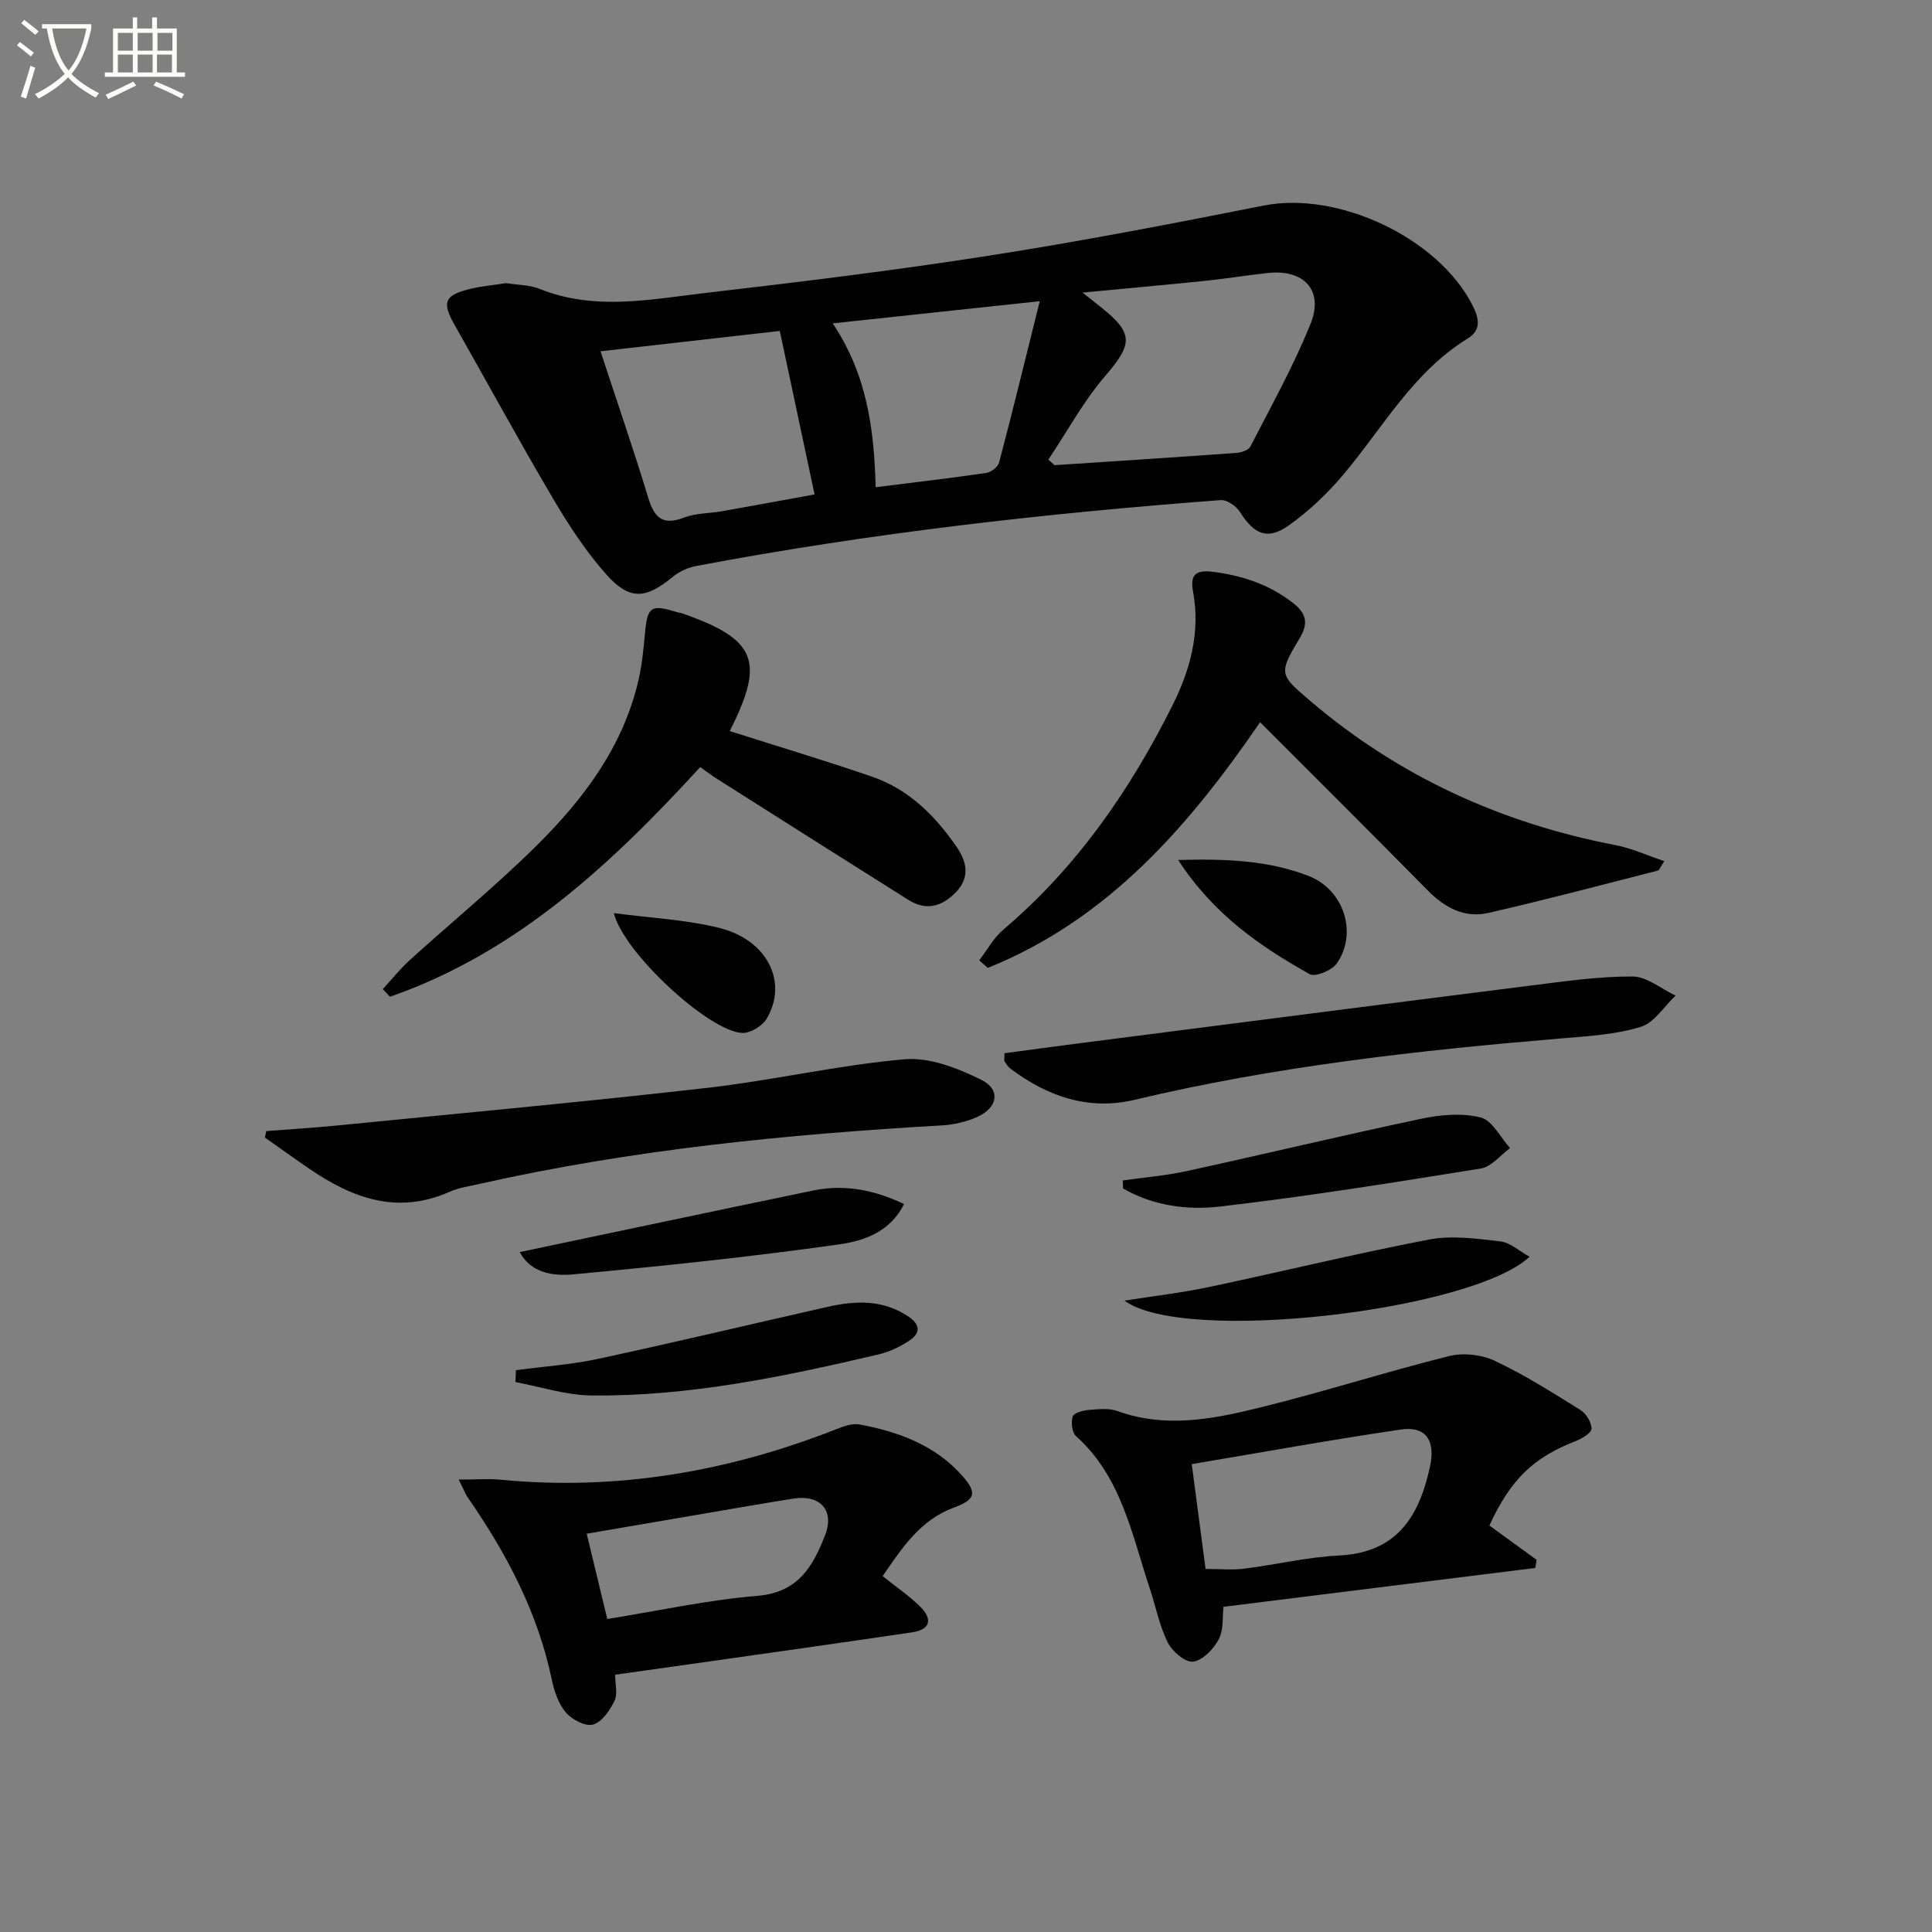
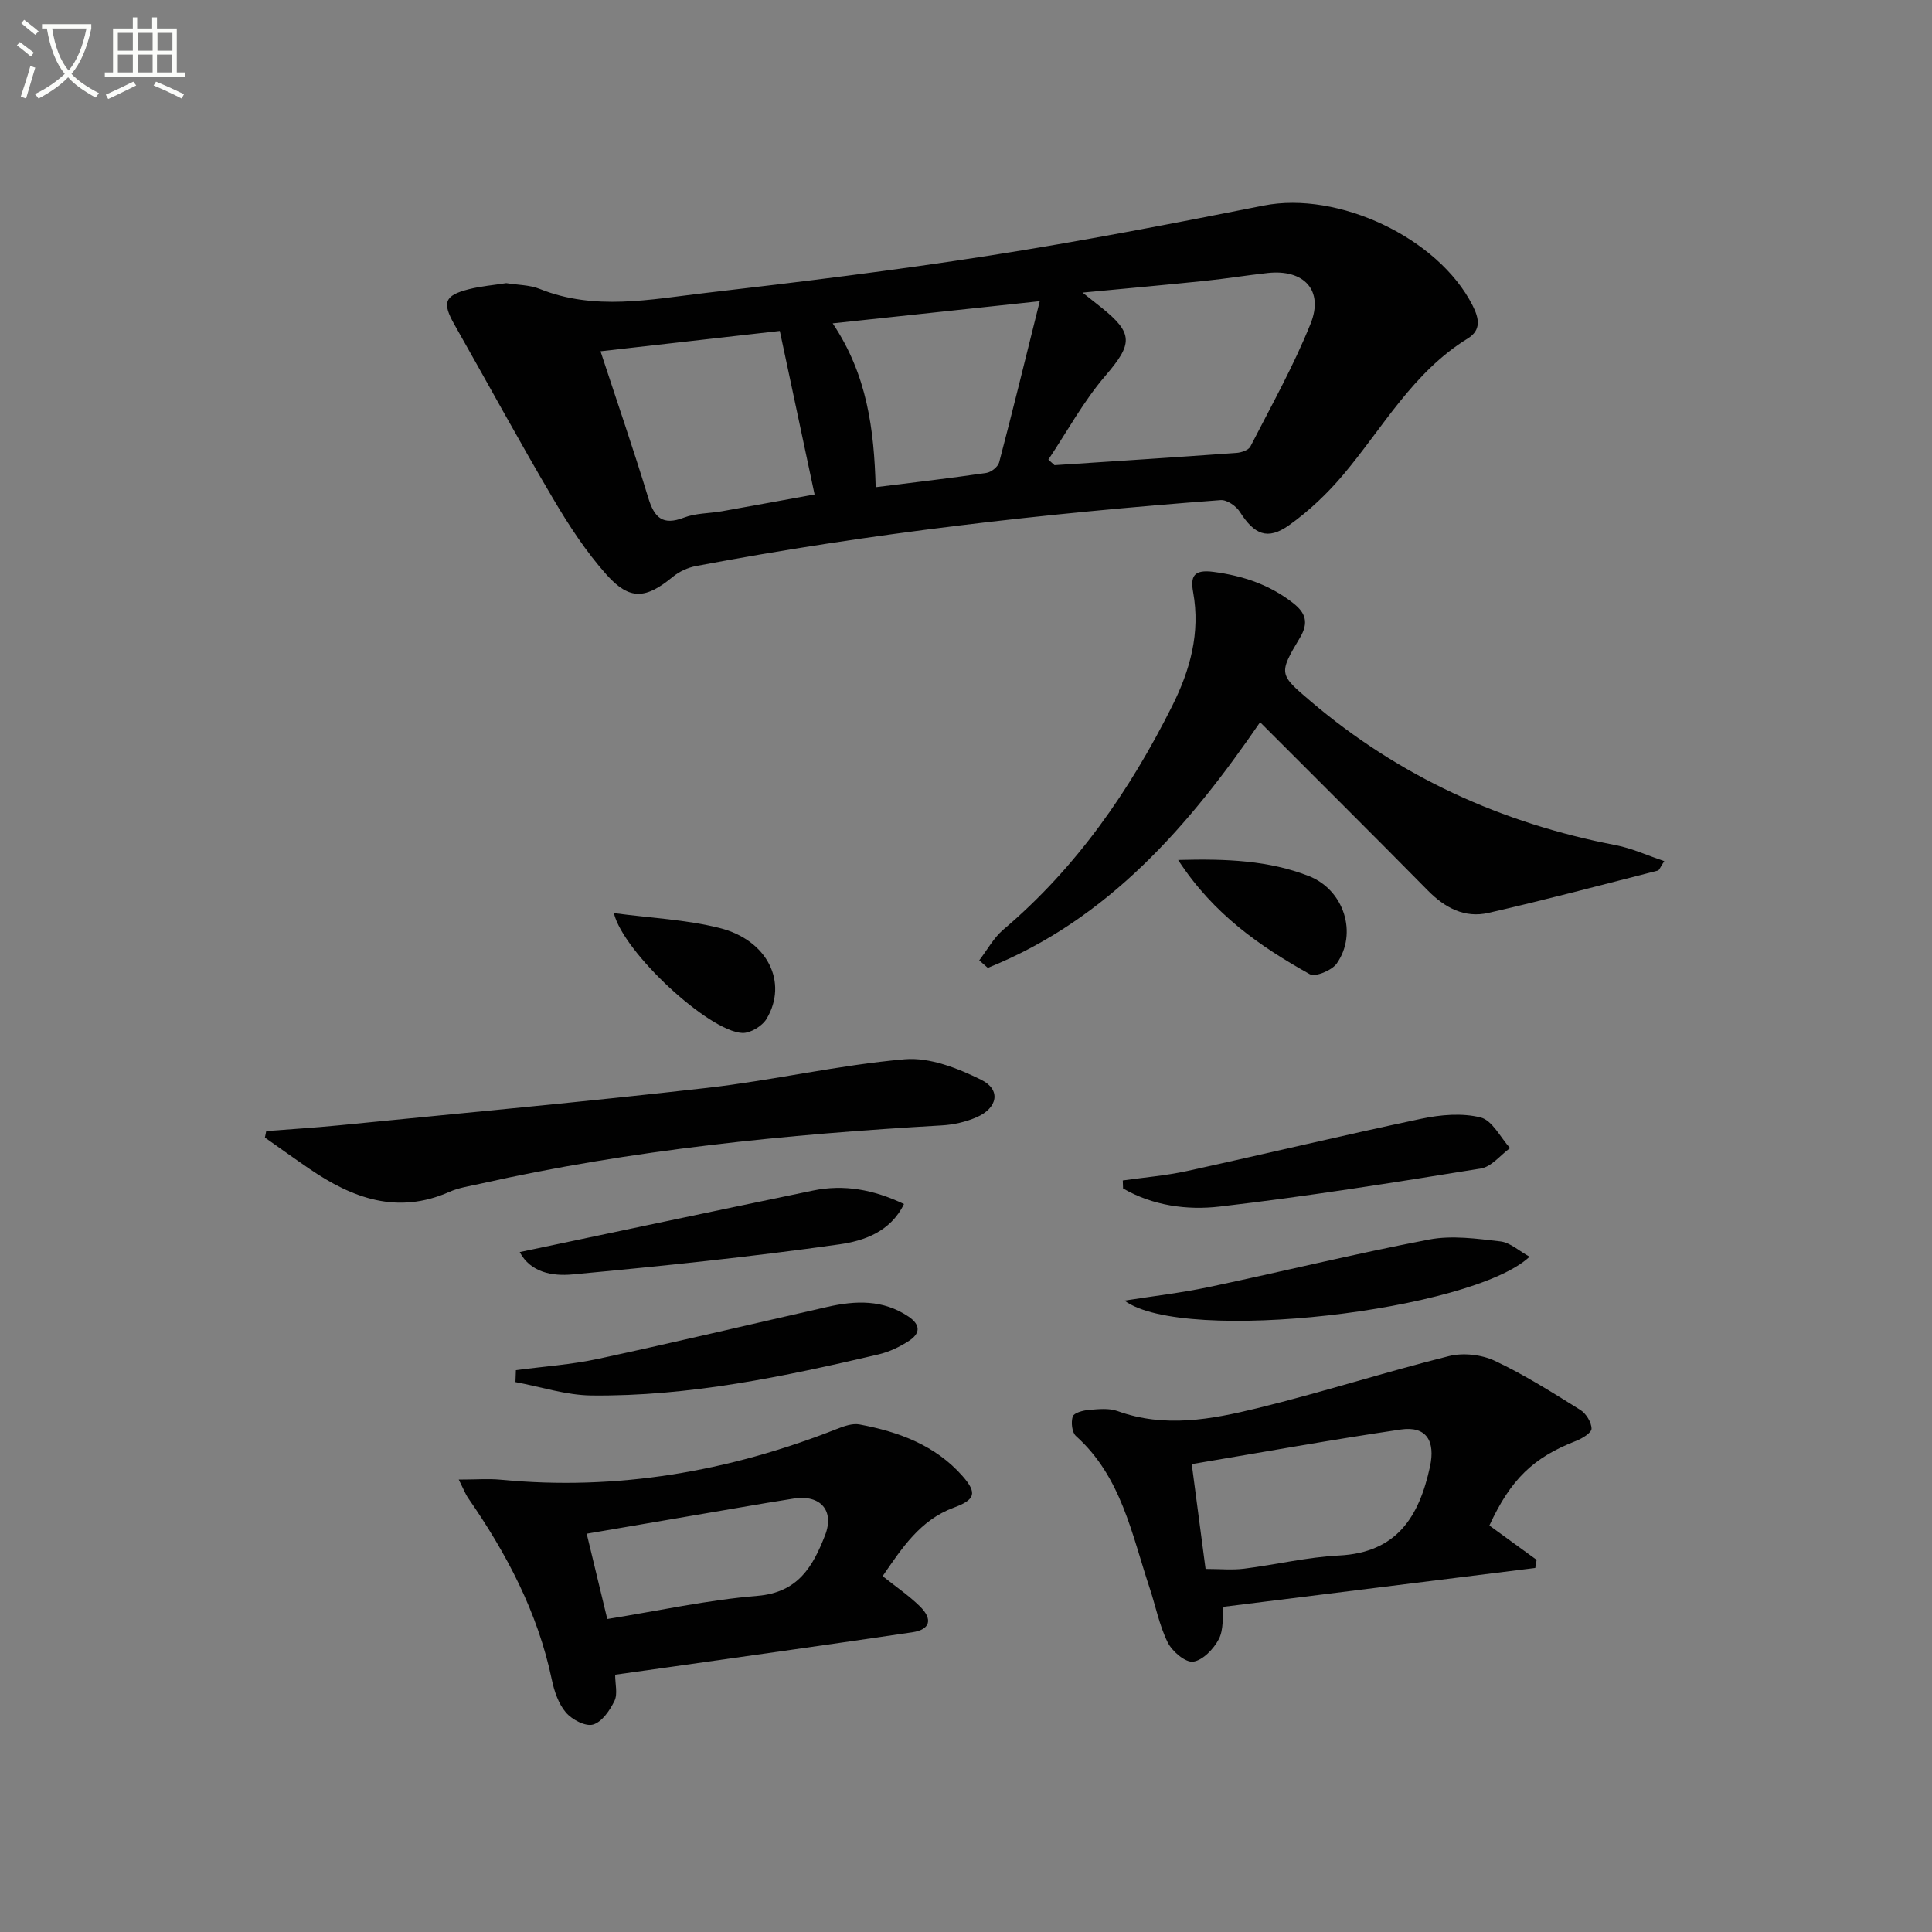
<svg xmlns="http://www.w3.org/2000/svg" enable-background="new 0 0 400 400" viewBox="0 0 400 400">
  <rect x="0" y="0" width="400" height="400" fill="#808080" stroke="none" />
  <path d="m6.4 11.7c-1-.8-1.9-1.6-2.9-2.3l.6-.7c.9.7 1.9 1.4 2.9 2.2zm-2.1 8.3c.7-2.1 1.4-4.2 2-6.4.2.1.6.3 1 .4-.7 2.3-1.3 4.4-1.9 6.4zm3-12.8c-1.1-.9-2.1-1.7-2.9-2.4l.6-.7c1 .8 2 1.5 3 2.4zm1.4-1.3v-.9h10.2v.9c-.9 4.2-2.3 7.3-4.1 9.4 1.3 1.4 3.2 2.7 5.7 4-.2.2-.4.5-.7.9-2.5-1.4-4.4-2.7-5.7-4.2-1.4 1.5-3.5 3-6.1 4.4 0 0 0 0-.1-.1-.3-.4-.5-.7-.7-.8 2.7-1.3 4.7-2.8 6.2-4.2-1.8-2.2-3-5.3-3.7-9.4zm9.2 0h-7.1c.6 3.8 1.7 6.7 3.4 8.7 1.7-2 2.9-4.8 3.7-8.7z" fill="#fbfcfa" />
  <path d="m31.6 3.6h.9v2.3h4.1v9.1h1.7v.9h-16.6v-.9h1.7v-9.1h4.1v-2.3h.9v2.3h3.1v-2.3zm-4 13.3.6.8c-1.9.9-3.8 1.9-5.8 2.8-.2-.3-.3-.6-.5-.9 2-.9 3.9-1.8 5.7-2.7zm-3.2-10.1v3.7h3.1v-3.7zm0 4.5v3.7h3.1v-3.7zm4.1-4.5v3.7h3.1v-3.7zm0 4.5v3.7h3.1v-3.7zm9.1 9.1c-2.1-1.1-4.1-2-5.8-2.7l.5-.8c2.2.9 4.1 1.8 5.8 2.6zm-1.9-13.6h-3.1v3.7h3.1zm-3.2 4.5v3.7h3.1v-3.7z" fill="#fbfcfa" />
  <g fill="#010101">
    <path d="m104.81 58.62c2.41.39 4.85.36 6.94 1.2 11.37 4.57 22.92 2.16 34.34.83 19.62-2.28 39.24-4.68 58.75-7.73 19.01-2.97 37.92-6.62 56.79-10.36 15.4-3.05 36.12 6.65 43.23 20.64 1.38 2.72 1.88 5.13-1.01 6.9-11.29 6.95-17.53 18.43-25.73 28.17-3.29 3.9-7.1 7.53-11.25 10.48-4.45 3.16-7.19 1.92-10.18-2.79-.76-1.2-2.68-2.52-3.97-2.42-36.43 2.74-72.69 6.85-108.61 13.65-1.7.32-3.49 1.14-4.82 2.24-5.55 4.56-8.89 4.94-13.7-.43-4.27-4.78-7.85-10.28-11.12-15.83-7-11.86-13.57-23.96-20.37-35.94-2.59-4.56-2.12-6.05 2.93-7.34 2.55-.65 5.2-.86 7.78-1.27zm119.32 1.96c2.07 1.64 2.96 2.34 3.85 3.05 6.79 5.42 6.51 7.6.87 14.18-4.53 5.27-7.91 11.53-11.8 17.35.43.38.85.77 1.28 1.15 12.55-.83 25.11-1.63 37.66-2.54 1.02-.07 2.5-.57 2.89-1.32 4.31-8.4 8.95-16.69 12.46-25.42 2.78-6.92-1.36-11.33-8.87-10.51-4.28.47-8.54 1.16-12.83 1.61-8.01.83-16.04 1.55-25.51 2.45zm-99.8 12.15c3.47 10.57 6.86 20.39 9.88 30.32 1.26 4.13 2.98 5.82 7.41 4.11 2.42-.93 5.22-.85 7.84-1.31 6.74-1.2 13.47-2.44 19.19-3.48-2.48-11.63-4.8-22.57-7.2-33.85-11.69 1.32-24.01 2.72-37.12 4.21zm90.94-10.37c-15.47 1.65-28.82 3.08-42.87 4.59 7.17 10.71 8.56 21.99 8.9 33.92 7.92-.99 15.44-1.86 22.93-2.96 1-.15 2.4-1.27 2.64-2.2 2.8-10.64 5.41-21.34 8.4-33.35z" />
    <path d="m94.98 306.33c3.63 0 6.18-.21 8.68.03 24.07 2.32 47.17-1.67 69.56-10.49 1.49-.59 3.26-1.23 4.74-.95 8.12 1.52 15.72 4.3 21.36 10.73 3.07 3.51 2.54 4.87-1.85 6.49-6.99 2.57-10.75 8.42-14.73 14.18 2.8 2.24 5.43 4.02 7.67 6.21 2.8 2.73 2.18 4.87-1.54 5.42-16.57 2.45-33.17 4.77-49.76 7.13-3.76.54-7.52 1.06-11.75 1.65 0 1.95.56 3.99-.14 5.42-.95 1.97-2.6 4.37-4.44 4.9-1.57.45-4.36-1.02-5.62-2.5-1.53-1.79-2.41-4.39-2.91-6.77-2.9-13.94-9.39-26.19-17.41-37.75-.44-.65-.72-1.42-1.86-3.7zm30.75 28.87c10.58-1.7 20.79-3.95 31.11-4.8 8.42-.7 11.47-6.1 13.98-12.54 2-5.12-.97-8.46-6.48-7.6-3.76.58-7.52 1.23-11.27 1.87-10.38 1.77-20.75 3.55-31.6 5.41 1.45 6 2.75 11.43 4.26 17.66z" />
    <path d="m260.89 149.53c-14.57 21.24-31.33 40.79-56.38 50.86-.59-.52-1.18-1.04-1.77-1.56 1.65-2.15 2.99-4.67 5.01-6.38 15.13-12.83 26.14-28.73 34.94-46.29 3.71-7.4 5.86-15.13 4.34-23.54-.59-3.26.07-4.77 4.22-4.22 6.13.81 11.59 2.65 16.44 6.43 2.6 2.02 3.35 4.04 1.43 7.24-4.46 7.44-4.26 7.58 2.17 13.06 18.4 15.68 39.62 25.32 63.29 29.87 3.27.63 6.39 2.08 9.99 3.29-.84 1.25-1.02 1.88-1.34 1.96-11.68 2.98-23.34 6.08-35.09 8.76-4.9 1.12-8.99-1.06-12.51-4.63-11.44-11.61-22.98-23.07-34.74-34.85z" />
    <path d="m308.36 315.84c3.46 2.52 6.62 4.81 9.78 7.11-.09.56-.19 1.12-.28 1.68-21.4 2.67-42.8 5.33-64.55 8.04-.24 2 .07 4.7-.97 6.7-1.06 2.03-3.33 4.4-5.32 4.66-1.62.2-4.35-2.14-5.27-4.01-1.74-3.53-2.49-7.54-3.75-11.31-3.7-11.12-5.84-22.97-15.23-31.39-.84-.75-1.06-2.87-.67-4.06.25-.75 2.14-1.25 3.33-1.35 1.98-.16 4.16-.41 5.95.24 9.73 3.53 19.4 1.73 28.86-.58 13.33-3.25 26.42-7.47 39.74-10.8 2.94-.74 6.76-.32 9.51.98 6.14 2.89 11.92 6.56 17.7 10.16 1.19.74 2.31 2.56 2.32 3.89 0 .86-1.95 2.04-3.24 2.54-8.81 3.43-13.48 7.91-17.91 17.5zm-58.76 8.99c3.01 0 5.52.26 7.97-.05 6.57-.82 13.08-2.4 19.66-2.73 11.97-.6 16.57-8.01 18.83-18.37 1.16-5.33-.74-8.5-6.06-7.71-14.34 2.11-28.61 4.7-43.26 7.16 1 7.56 1.9 14.41 2.86 21.7z" />
-     <path d="m151.08 151.36c9.99 3.18 19.85 6.13 29.57 9.48 7.5 2.59 12.92 8.02 17.35 14.41 2.12 3.06 2.95 6.35-.12 9.5-2.88 2.96-6.14 3.87-9.78 1.58-13.22-8.31-26.4-16.68-39.59-25.04-1.11-.7-2.15-1.5-3.54-2.47-18.42 20.11-38.05 38.43-64.24 47.55-.49-.53-.99-1.06-1.48-1.59 1.86-2.01 3.58-4.18 5.6-6.01 8.75-7.94 17.92-15.44 26.3-23.75 9.76-9.68 17.97-20.59 21.09-34.43.73-3.22 1.02-6.55 1.33-9.85.49-5.08 1.28-5.64 6.35-4.07.48.15.98.2 1.45.37 15.22 5.33 17.06 9.83 9.71 24.32z" />
+     <path d="m151.08 151.36z" />
    <path d="m55.12 234.18c5.01-.39 10.02-.7 15.02-1.19 25.43-2.53 50.89-4.86 76.28-7.76 13.68-1.56 27.18-4.73 40.88-5.92 5.18-.45 11.03 1.86 15.89 4.27 4.1 2.04 3.37 5.83-.99 7.73-2.23.97-4.76 1.55-7.19 1.69-32.19 1.85-64.2 5.02-95.72 12.11-2.1.47-4.3.79-6.24 1.65-10.75 4.77-20.07 1.33-28.98-4.76-3.1-2.12-6.15-4.32-9.22-6.48.09-.45.18-.9.27-1.34z" />
-     <path d="m207.97 218.06c5.09-.68 10.25-1.39 15.42-2.05 31.1-3.99 62.2-8.01 93.3-11.93 7.08-.89 14.2-1.93 21.3-1.91 2.98.01 5.95 2.56 8.92 3.96-2.38 2.24-4.41 5.61-7.21 6.47-5.16 1.58-10.75 1.92-16.19 2.37-29.78 2.49-59.43 5.78-88.58 12.73-9.52 2.27-18.06-.68-25.73-6.45-.5-.38-.88-.96-1.21-1.51-.14-.22-.02-.62-.02-1.68z" />
    <path d="m232.46 244.4c4.44-.63 8.94-1 13.3-1.95 16.19-3.54 32.32-7.41 48.53-10.83 3.98-.84 8.43-1.23 12.27-.26 2.41.61 4.08 4.13 6.08 6.34-2 1.46-3.85 3.87-6.03 4.22-18 2.91-36.01 5.79-54.12 7.89-6.74.78-13.81-.19-19.97-3.75-.01-.56-.03-1.11-.06-1.66z" />
    <path d="m106.81 283.68c5.69-.76 11.46-1.14 17.05-2.35 15.86-3.41 31.65-7.18 47.48-10.76 5.8-1.31 11.47-1.54 16.75 2.01 2.61 1.76 2.4 3.53.12 5.02-1.91 1.25-4.11 2.3-6.33 2.82-19.56 4.59-39.23 8.72-59.44 8.5-5.25-.06-10.48-1.8-15.72-2.77.03-.82.06-1.64.09-2.47z" />
    <path d="m232.81 269.28c5.81-.92 11.68-1.59 17.43-2.8 15.23-3.21 30.37-6.93 45.65-9.85 4.73-.9 9.87-.18 14.75.39 2.03.23 3.88 1.99 6.04 3.17-11.84 11.17-71.53 18.21-83.87 9.09z" />
    <path d="m107.6 259.23c20.56-4.32 40.64-8.58 60.73-12.74 6.39-1.32 12.49-.22 18.83 2.79-2.82 5.81-8.42 7.65-13.38 8.35-18.36 2.6-36.83 4.51-55.3 6.23-4.04.37-8.6-.35-10.88-4.63z" />
    <path d="m243.92 178.05c10.08-.28 18.81.11 27.04 3.32 7.33 2.86 10.16 11.88 5.8 18.11-1 1.43-4.45 2.86-5.6 2.21-10.26-5.74-19.89-12.36-27.24-23.64z" />
    <path d="m127.09 189.05c7.55 1.01 14.9 1.33 21.88 3.08 9.95 2.49 14.24 11.28 9.74 18.81-.9 1.5-3.37 3-5.04 2.92-6.91-.32-24.59-16.64-26.58-24.81z" />
  </g>
</svg>